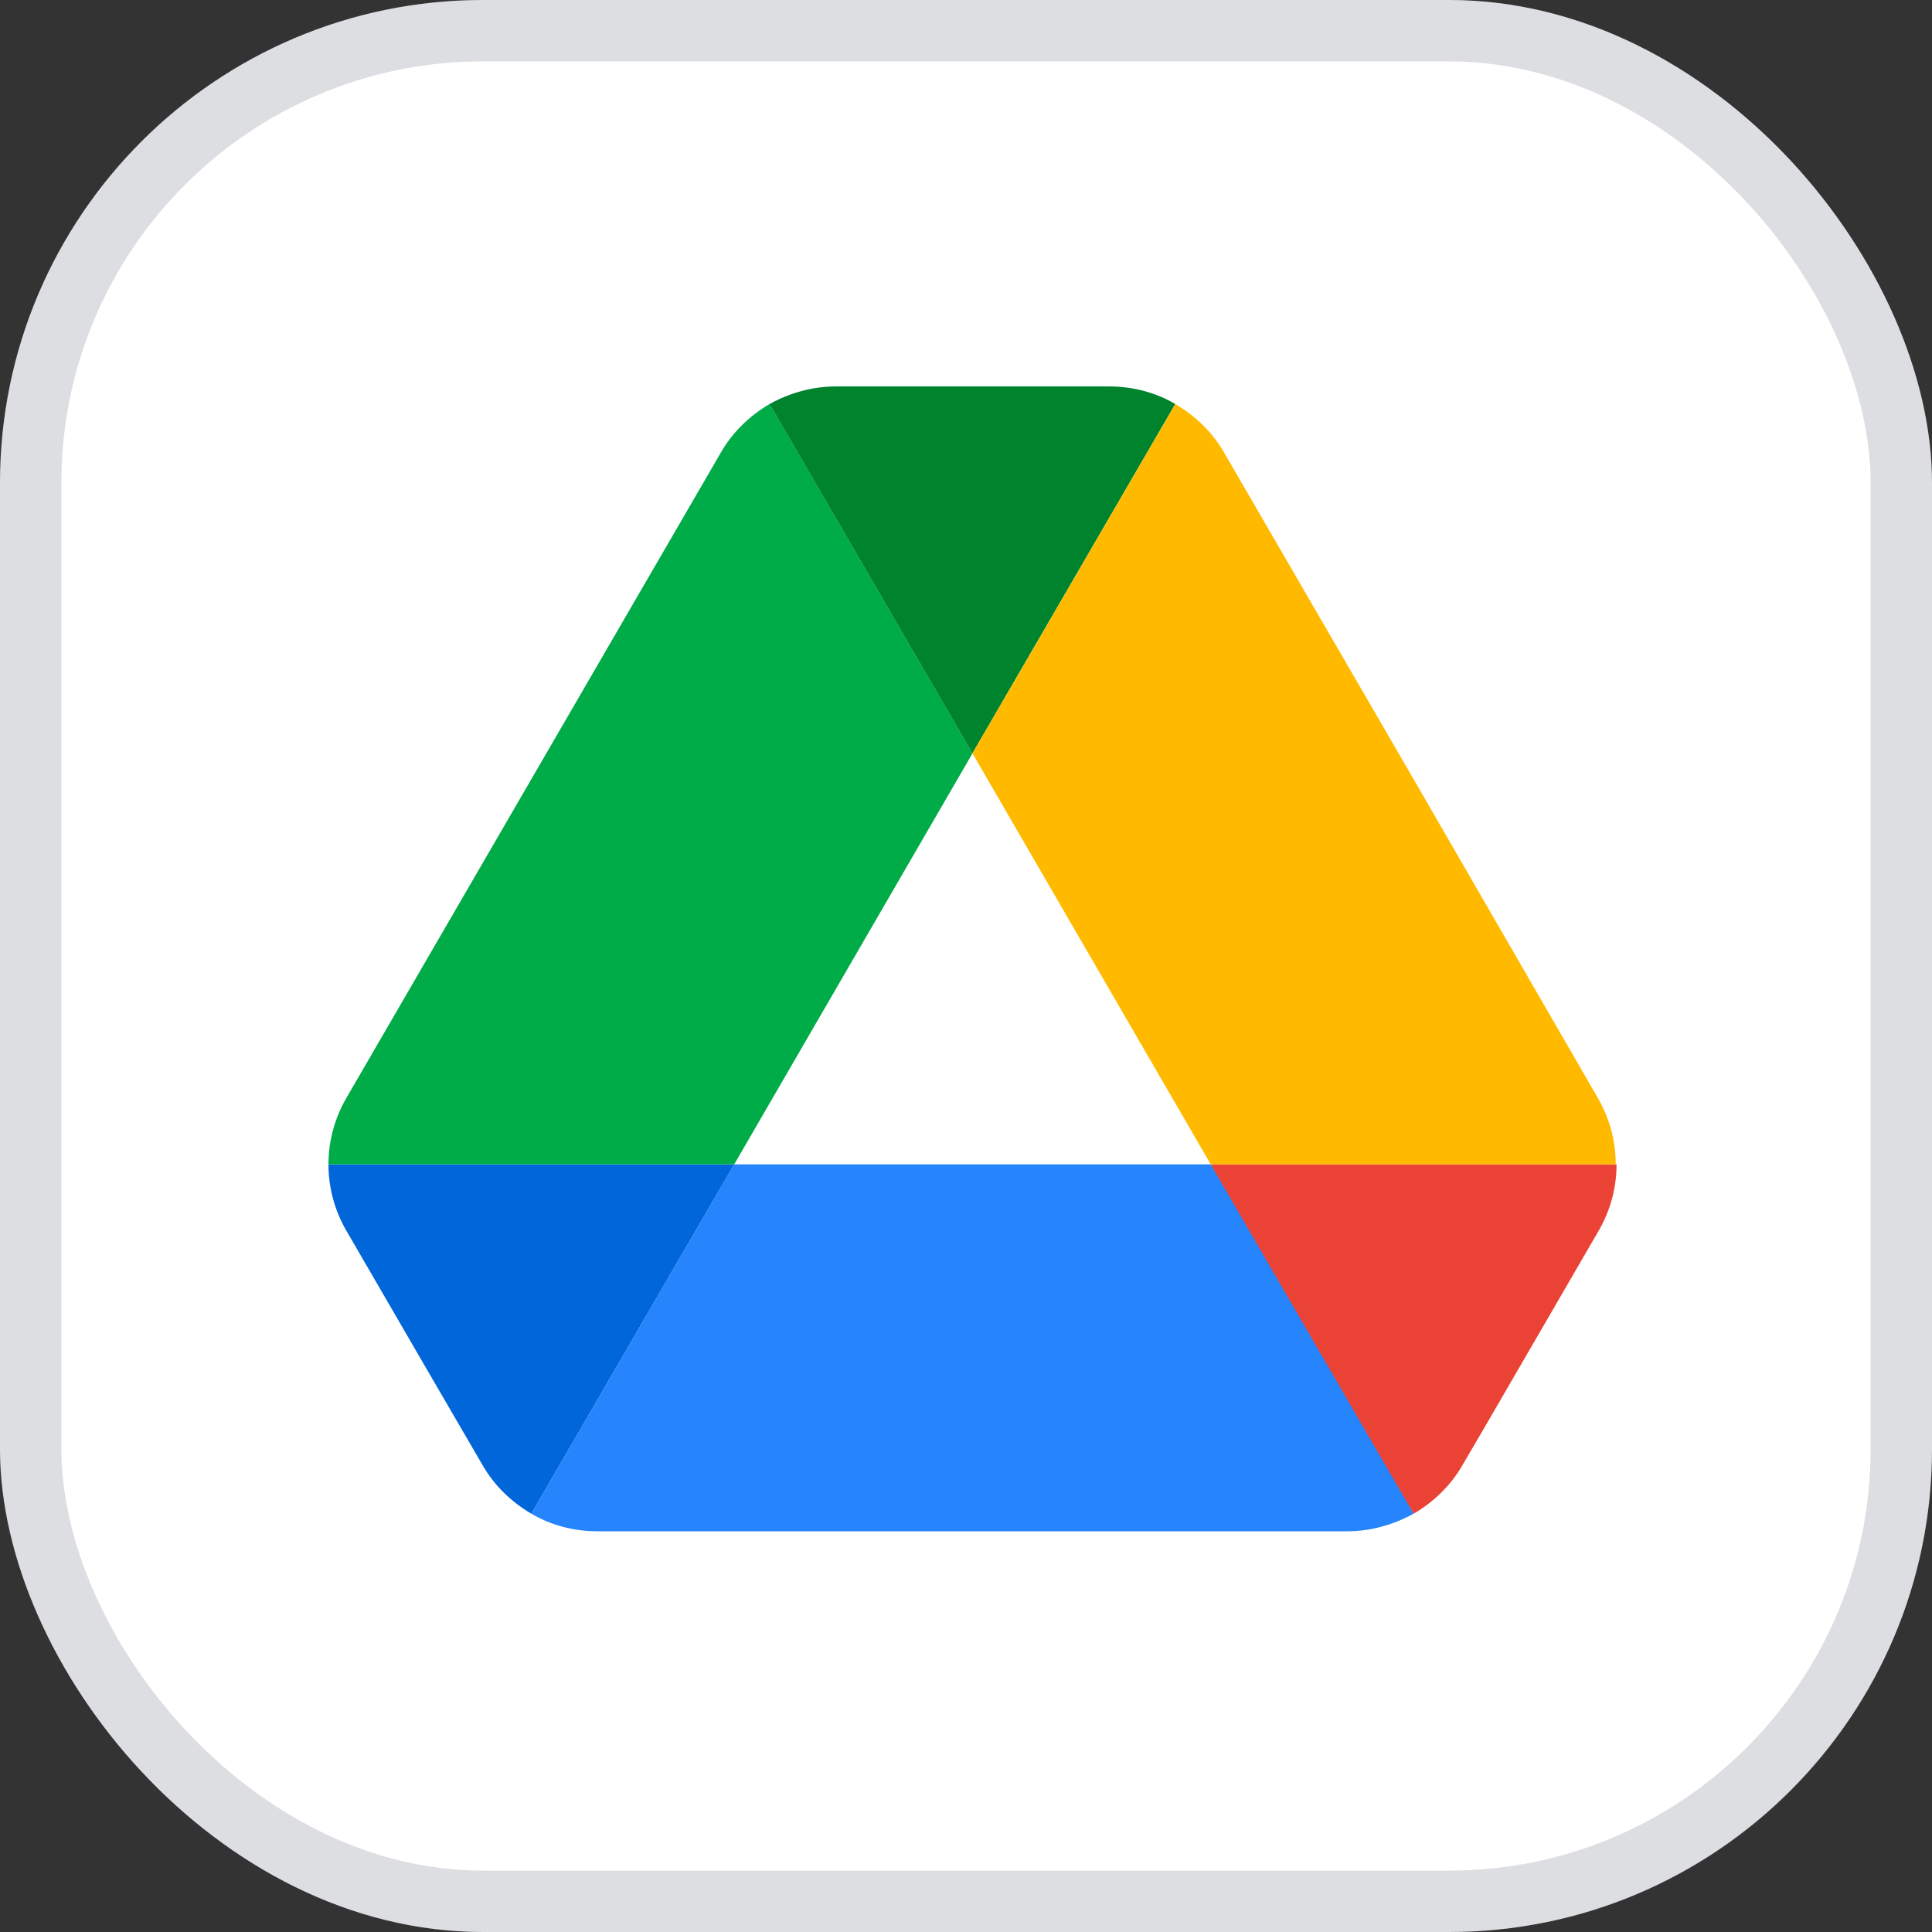
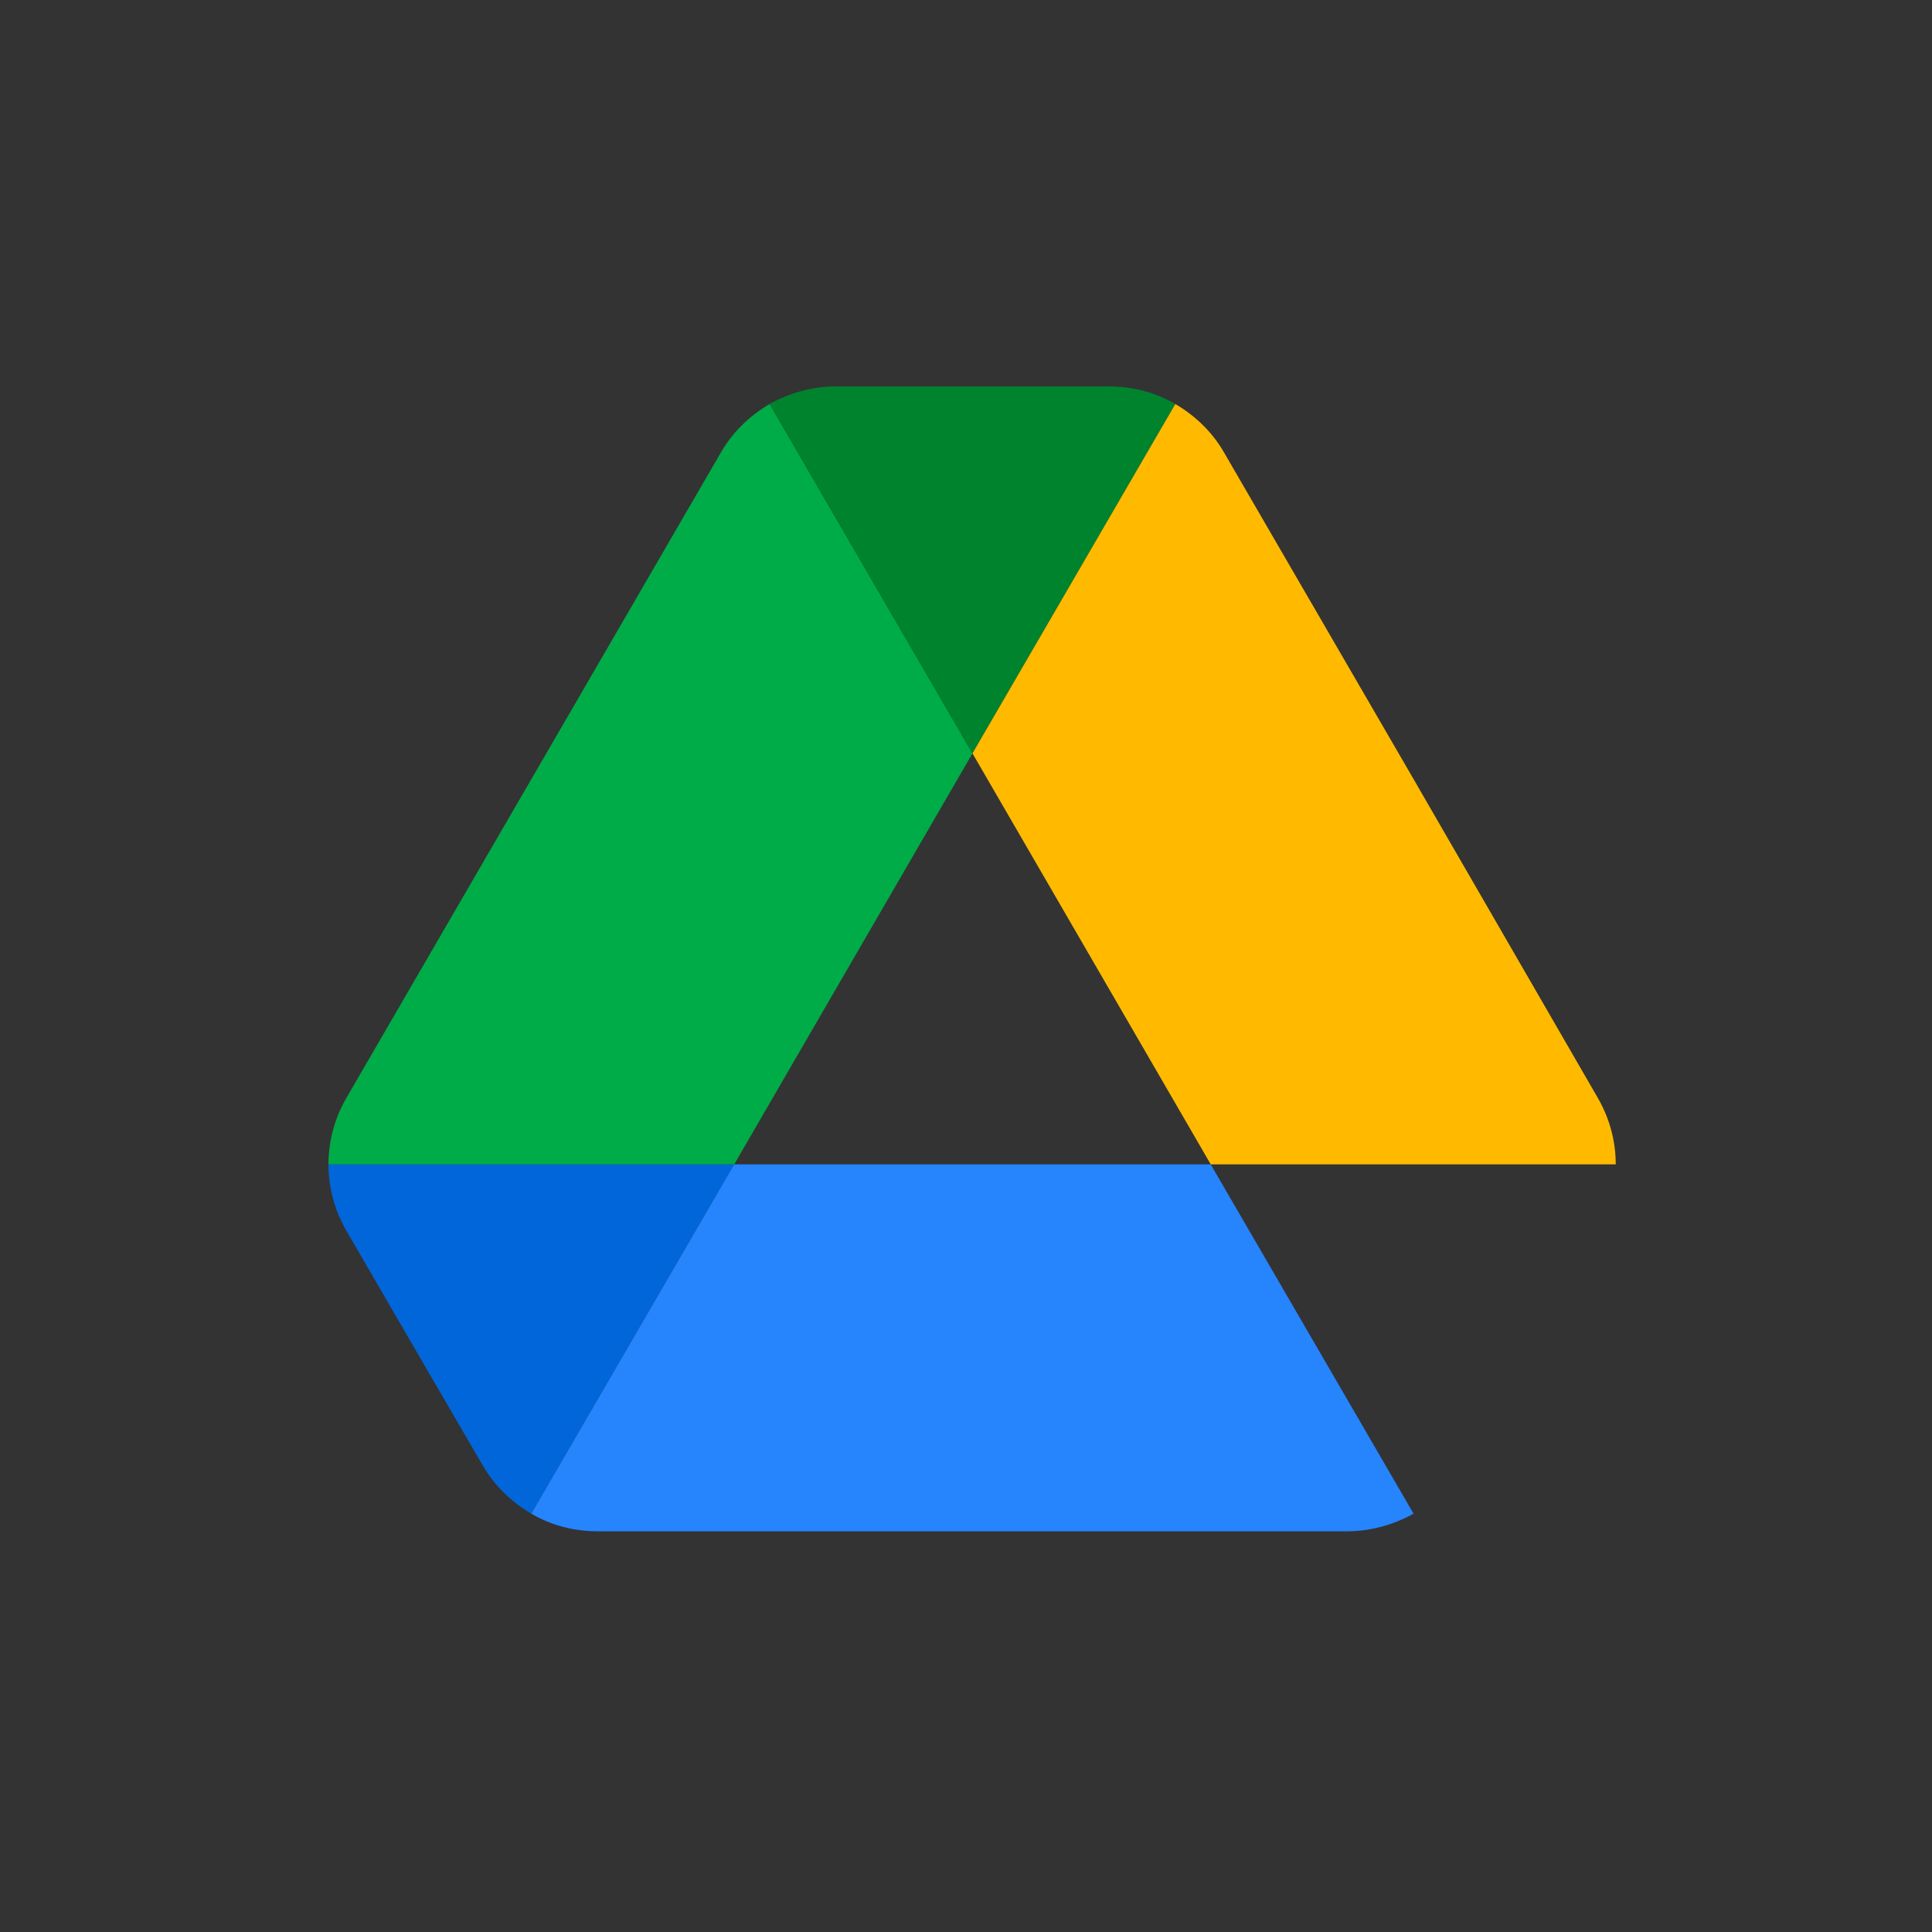
<svg xmlns="http://www.w3.org/2000/svg" width="100" height="100" viewBox="0 0 100 100" fill="none">
  <rect x="0" y="0" width="100" height="100" fill="#333333" stroke="none" />
  <rect x="-965.467" y="-152.467" width="4606.93" height="4025.93" rx="4.797" stroke="#9747FF" stroke-width="1.066" stroke-dasharray="10.66 5.33" />
-   <rect width="100" height="100" rx="25" fill="white" />
-   <rect x="1.589" y="1.589" width="96.823" height="96.823" rx="23.412" stroke="#0B1228" stroke-opacity="0.14" stroke-width="3.177" />
  <g clip-path="url(#clip0_3922_36124)">
    <path d="M22.041 70.789L24.981 75.841C25.592 76.905 26.471 77.74 27.501 78.348L38.002 60.267H17.001C17.001 61.444 17.307 62.622 17.918 63.685L22.041 70.789Z" fill="#0066DA" />
    <path d="M50.335 38.994L39.834 20.912C38.803 21.52 37.925 22.356 37.314 23.419L17.918 56.848C17.318 57.889 17.002 59.067 17.001 60.267H38.002L50.335 38.994Z" fill="#00AC47" />
-     <path d="M73.173 78.348C74.204 77.74 75.082 76.905 75.693 75.841L76.915 73.752L82.757 63.685C83.368 62.622 83.673 61.444 83.673 60.267H62.671L67.14 69.003L73.173 78.348Z" fill="#EA4335" />
    <path d="M50.332 38.994L60.832 20.912C59.801 20.305 58.617 20.001 57.395 20.001H43.268C42.046 20.001 40.862 20.343 39.831 20.912L50.332 38.994Z" fill="#00832D" />
    <path d="M62.666 60.267H38L27.5 78.348C28.531 78.956 29.715 79.26 30.937 79.26H69.73C70.952 79.26 72.135 78.918 73.166 78.348L62.666 60.267Z" fill="#2684FC" />
    <path d="M73.054 40.134L63.355 23.419C62.744 22.356 61.866 21.52 60.835 20.912L50.335 38.994L62.668 60.267H83.63C83.63 59.089 83.325 57.911 82.714 56.848L73.054 40.134Z" fill="#FFBA00" />
  </g>
  <defs>
    <clipPath id="clip0_3922_36124">
      <rect width="66.667" height="59.259" fill="white" transform="translate(17 20)" />
    </clipPath>
  </defs>
</svg>